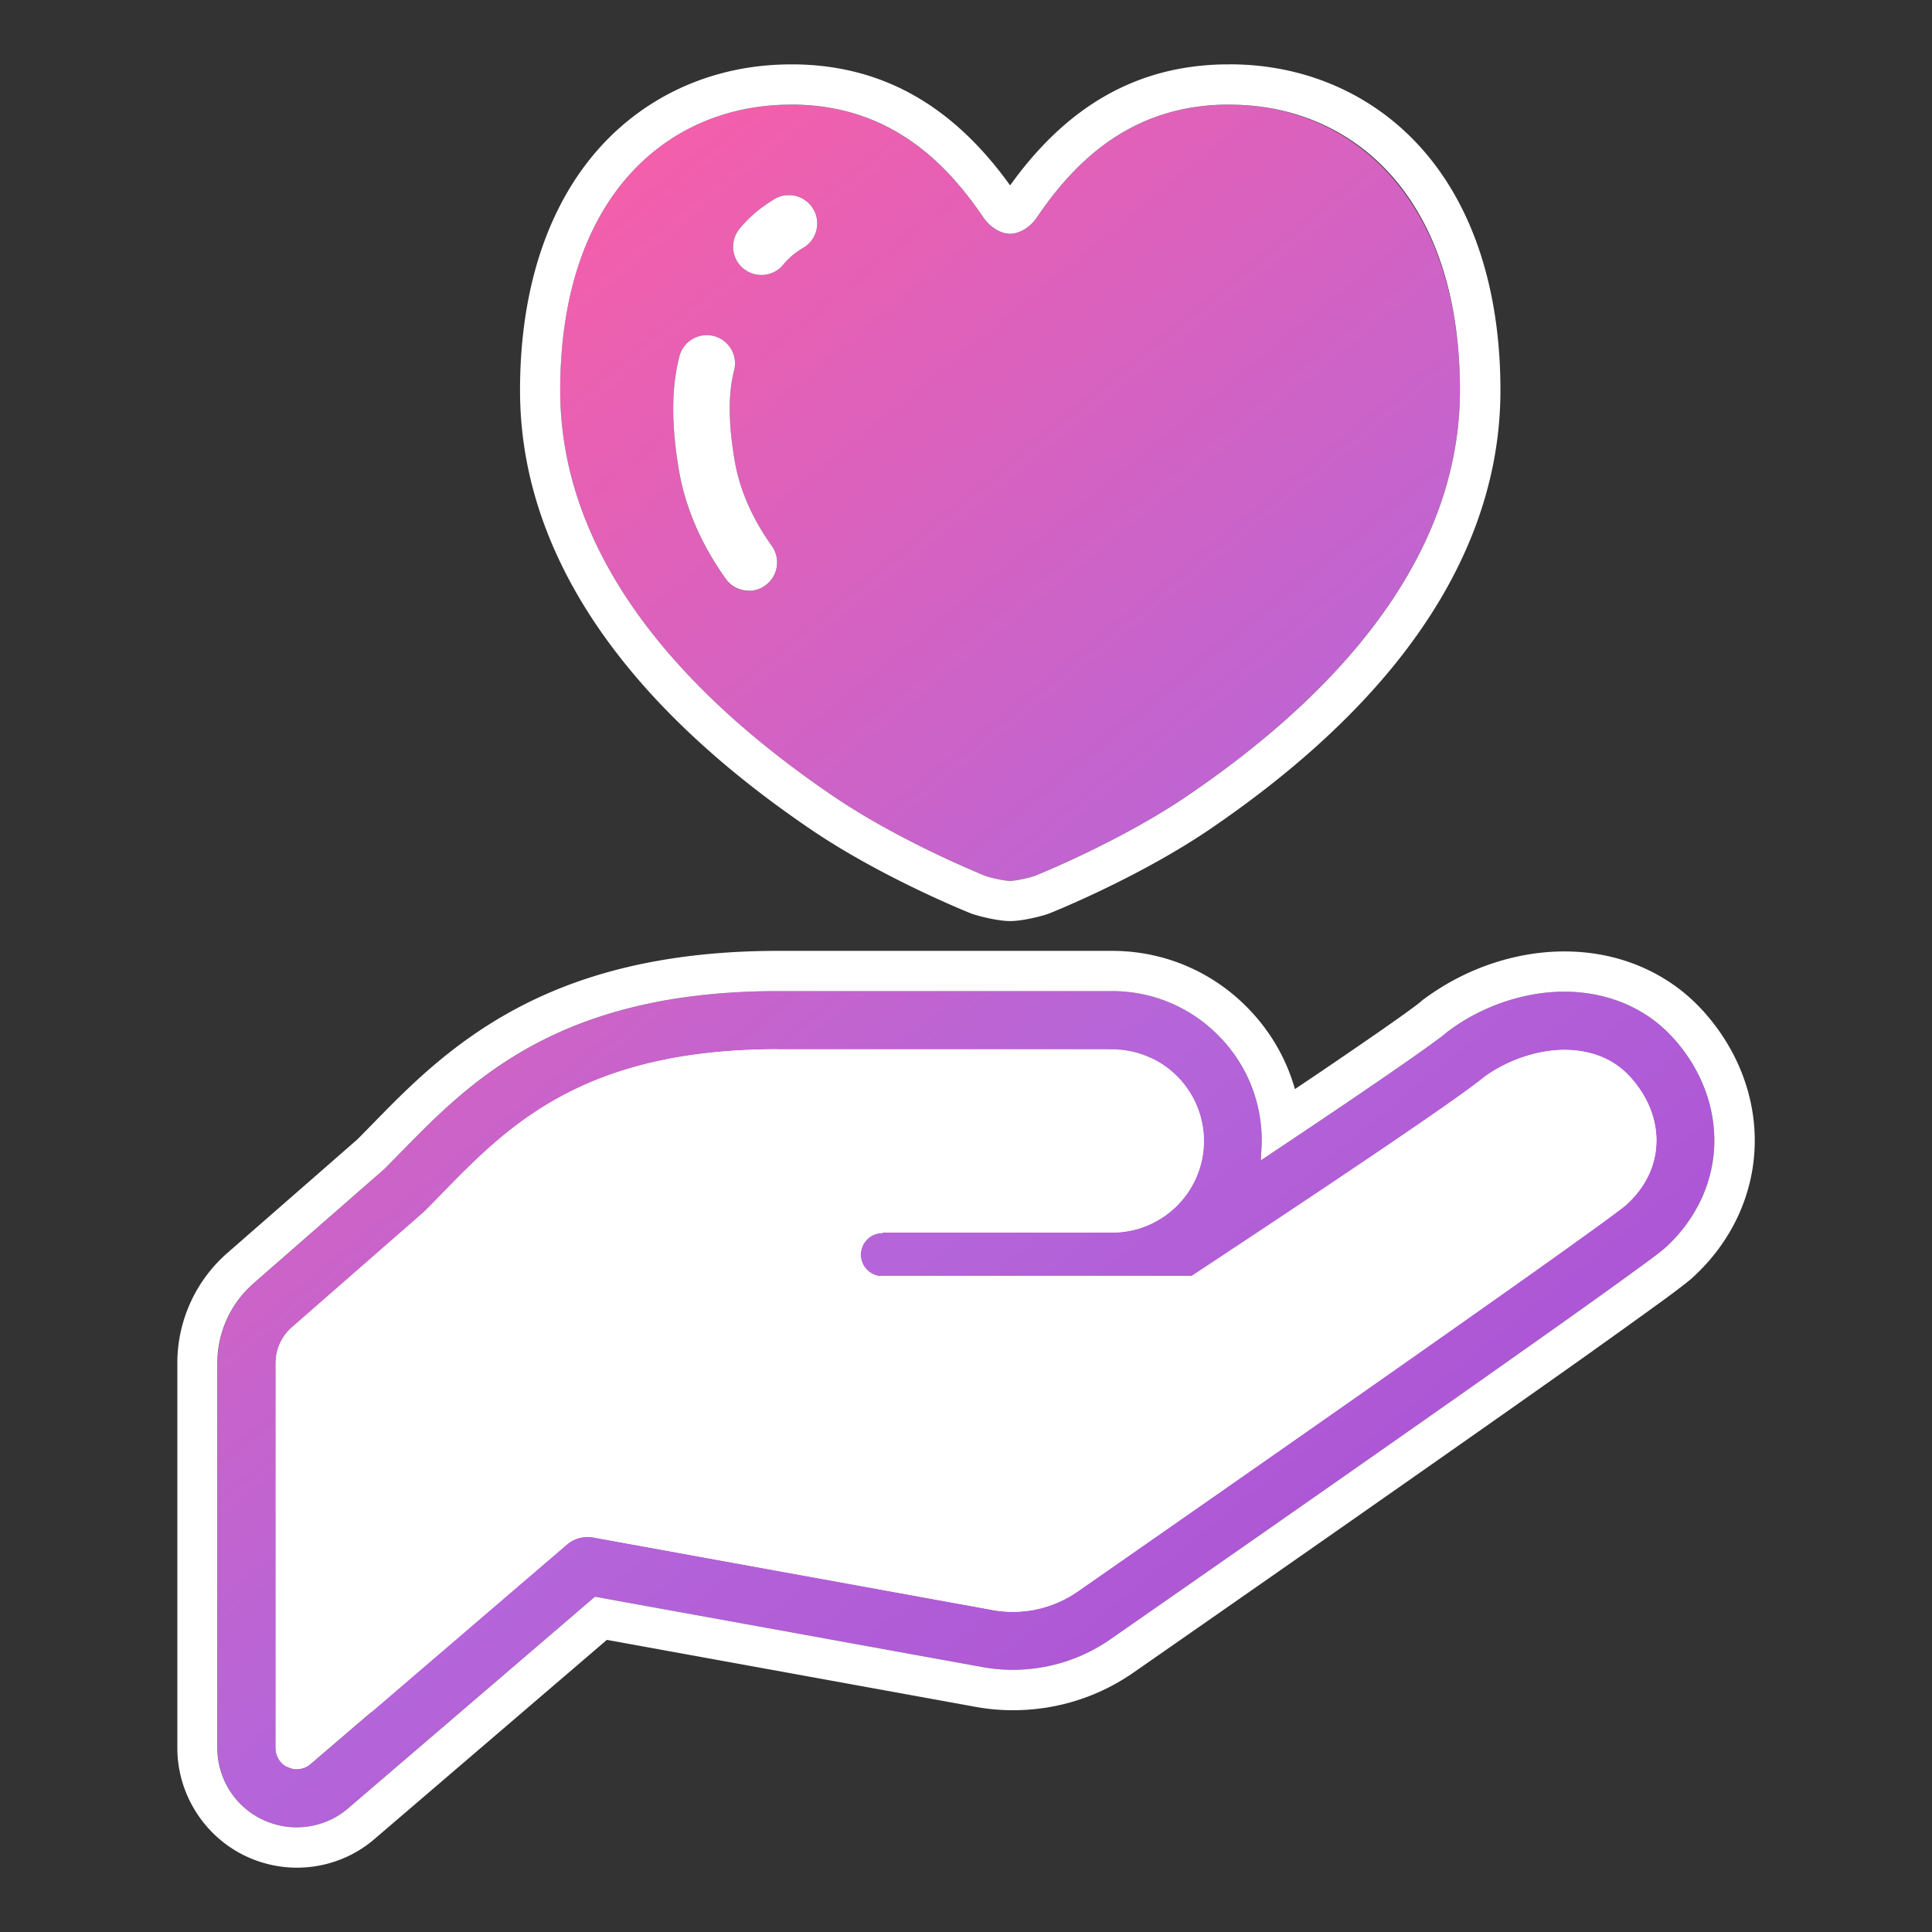
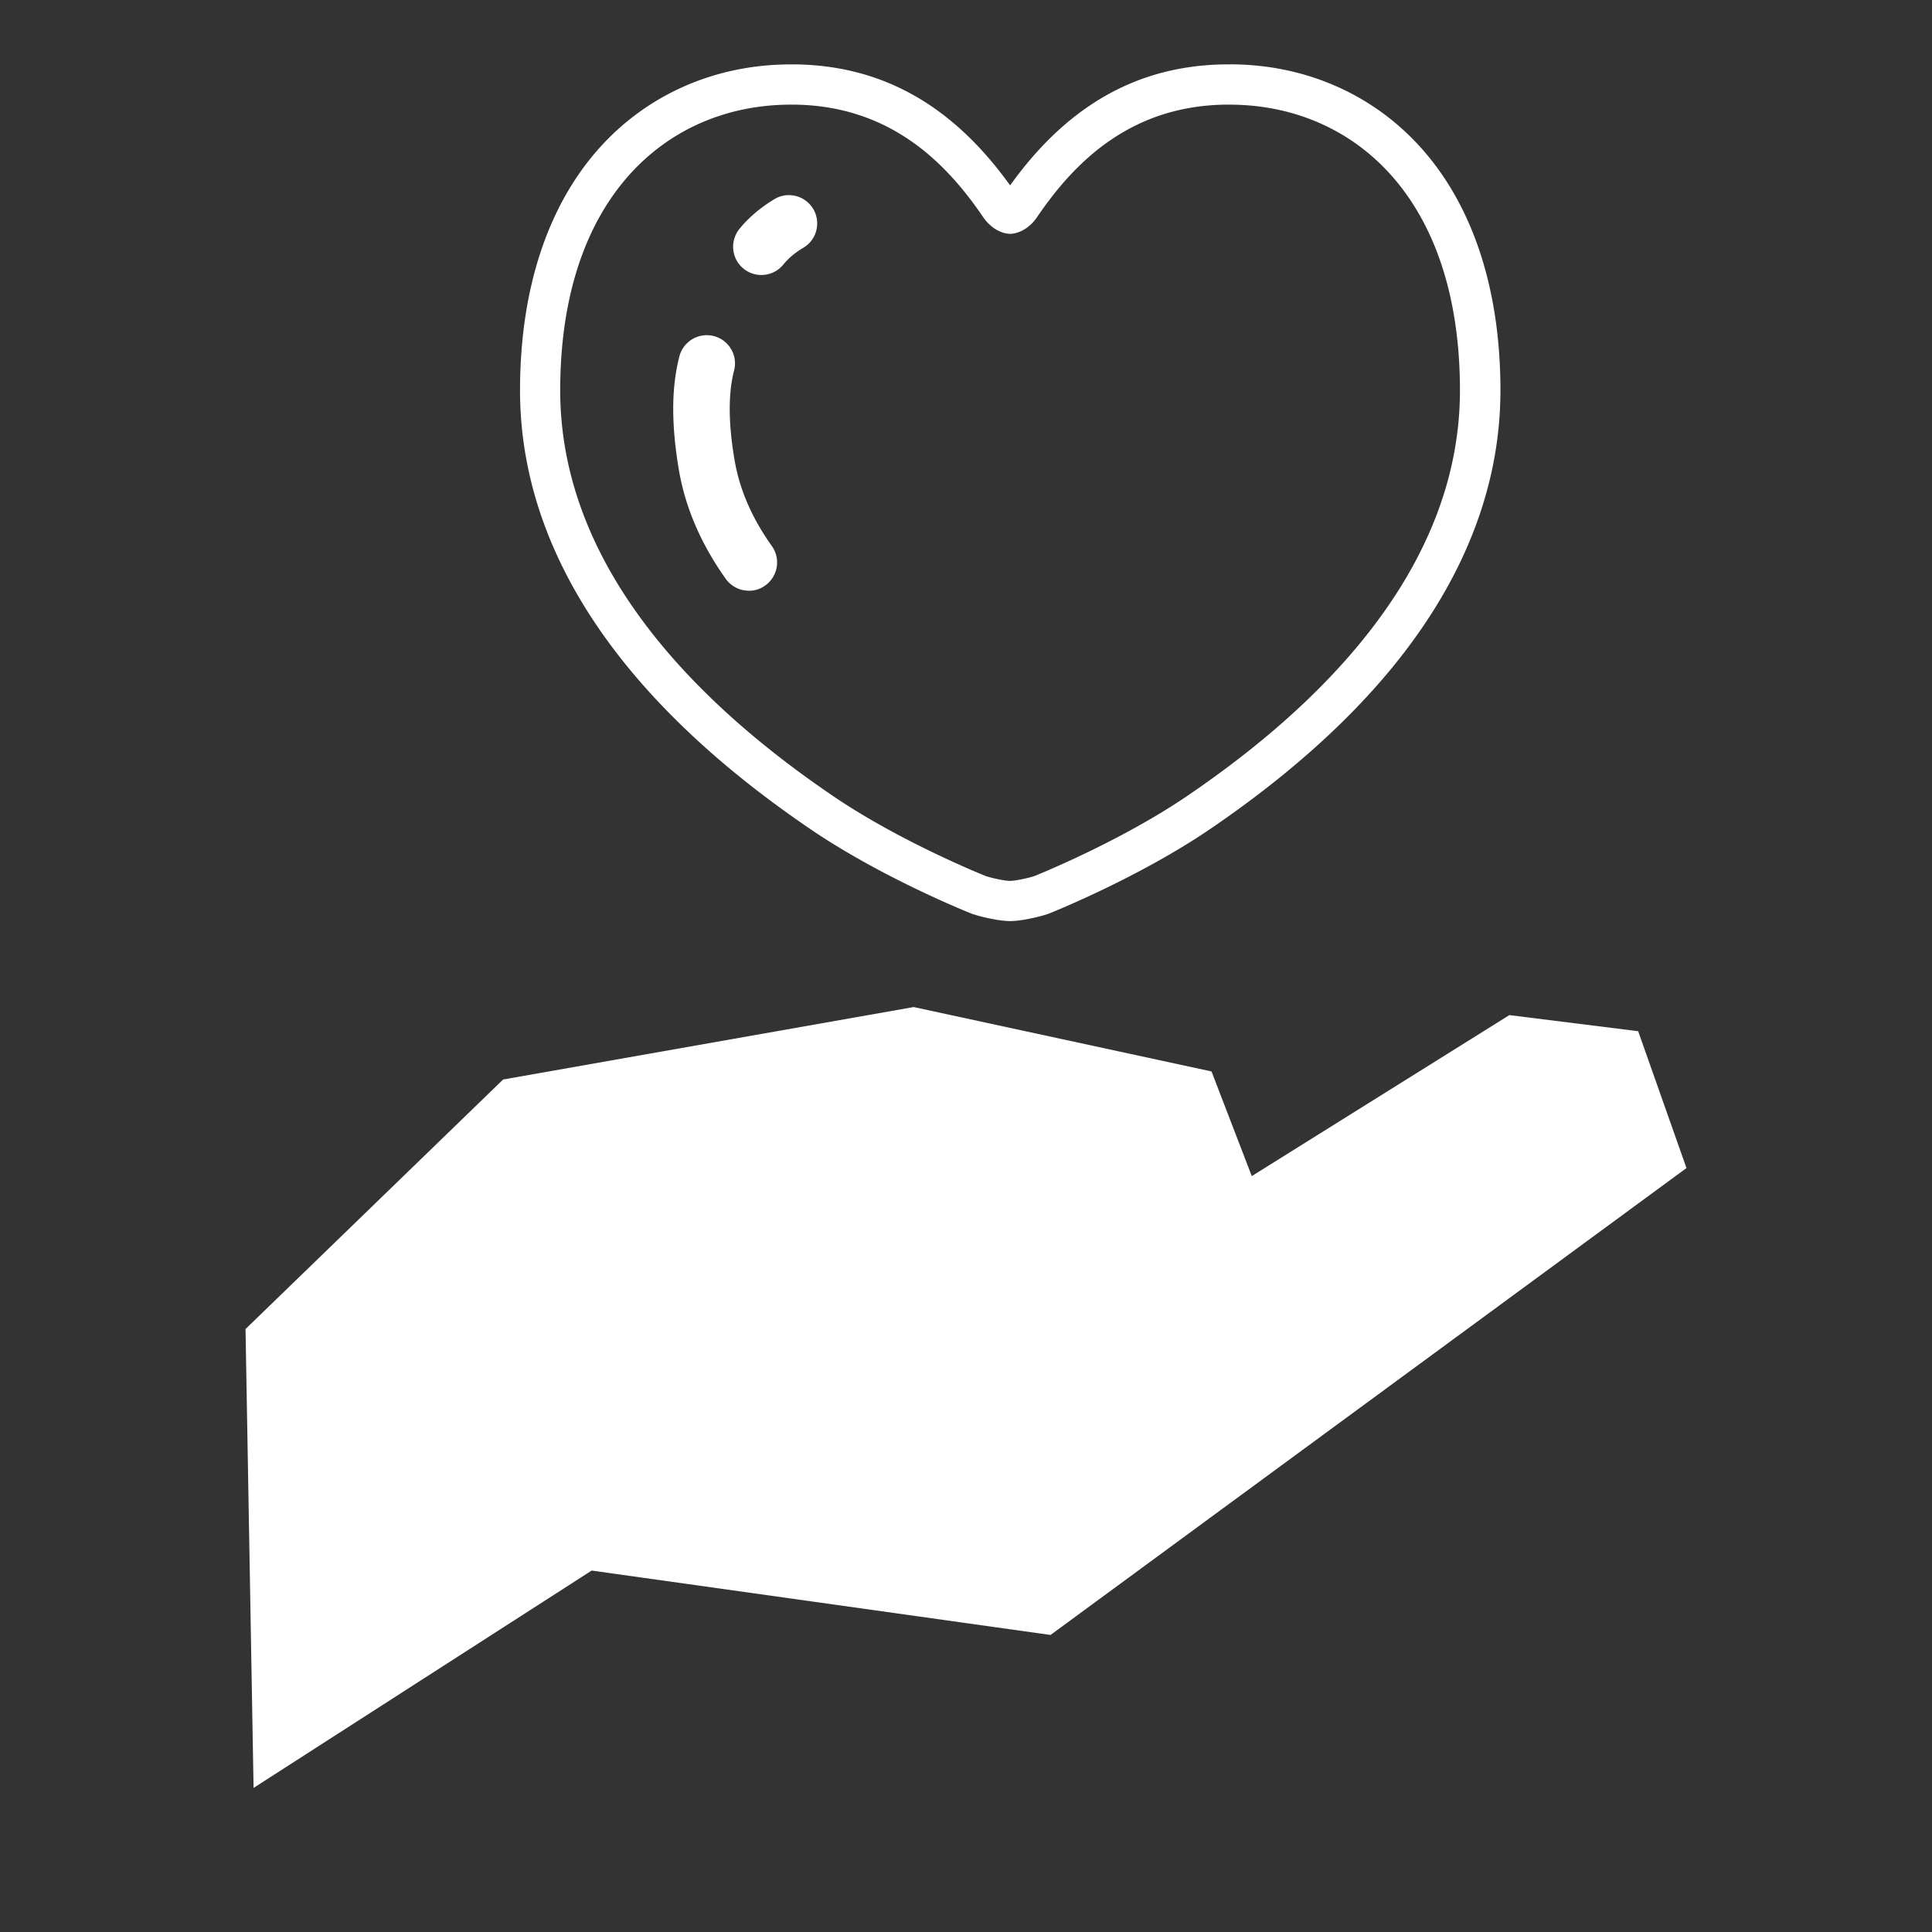
<svg xmlns="http://www.w3.org/2000/svg" xmlns:xlink="http://www.w3.org/1999/xlink" id="_レイヤー_1" data-name="レイヤー 1" viewBox="0 0 240 240">
  <rect x="0" y="0" width="240" height="240" fill="#333333" stroke="none" />
  <defs>
    <linearGradient id="_名称未設定グラデーション_17" x1="11.68" x2="191.45" y1="45.1" y2="265.51" data-name="名称未設定グラデーション 17" gradientUnits="userSpaceOnUse">
      <stop offset="0" stop-color="#ff5ea2" />
      <stop offset=".52" stop-color="#b565d9" />
      <stop offset="1" stop-color="#a544d1" />
    </linearGradient>
    <linearGradient xlink:href="#_名称未設定グラデーション_17" id="_名称未設定グラデーション_17-2" x1="78.37" x2="258.15" y1="-9.3" y2="211.11" data-name="名称未設定グラデーション 17" />
    <style>.cls-2{stroke-width:0;fill:#fff}</style>
  </defs>
  <path d="m30.5 165.1 1 57 42-27 57 8 79-58-6-17-16-2-32 20-5-13-37-8-51 9z" class="cls-2" />
-   <path d="M36.86 227a9.95 9.95 0 0 1-4.07-.89l-.22-.1a9.87 9.87 0 0 1-5.55-8.86v-47.83c0-3.79 1.64-7.39 4.49-9.89l16.24-14.19c.57-.56 1.09-1.1 1.62-1.64l.58-.59c3.12-3.19 6.66-6.8 11.25-10.04 5.35-3.78 11.21-6.38 17.92-7.97 5.23-1.25 11.13-1.88 17.53-1.88h41.5c4.96 0 9.63 1.94 13.14 5.45 3.52 3.51 5.45 8.18 5.45 13.15 0 .15 0 .29-.01.44l-.1 1.98 1.65-1.1c3.32-2.22 6.61-4.42 9.58-6.44 5.17-3.51 8.59-5.89 10.44-7.26.61-.44 1.08-.8 1.32-1.01l.16-.14.23-.17c2.06-1.52 4.36-2.72 6.84-3.56 2.49-.84 5-1.27 7.47-1.27 2.63 0 5.13.49 7.43 1.44 2.32.97 4.33 2.38 6 4.2l.25.27c3.2 3.61 4.96 8.05 4.96 12.55v.24c-.03 2.42-.57 4.8-1.61 7.06a19 19 0 0 1-4.41 5.98l-.12.11-.18.15c-.36.3-.86.69-1.55 1.2q-1.05.78-2.58 1.89c-1.98 1.44-4.53 3.27-7.47 5.36l-.29.21c-6.24 4.42-13.98 9.88-21.8 15.35-9.8 6.87-21.29 14.89-34.17 23.85l-.72.5c-3.59 2.54-7.84 3.88-12.27 3.88-1.28 0-2.56-.12-3.8-.35l-48.08-8.73-30.62 26.25c-1.76 1.54-4.04 2.39-6.43 2.4h-.02Zm59.79-96.66c-24.22 0-33.51 9.51-41.71 17.9-.75.77-1.49 1.53-2.24 2.28l-16.42 14.35a5.9 5.9 0 0 0-2.03 4.45v47.83c0 1.03.61 1.97 1.54 2.4.35.16.72.24 1.1.24.64 0 1.25-.23 1.72-.65l31.83-27.29c.7-.6 1.61-.93 2.55-.93.23 0 .47.02.7.06l49.62 9.02c.83.15 1.67.23 2.51.23 2.93 0 5.75-.9 8.15-2.59 2.58-1.8 63.42-44.11 68.07-47.98 2.41-2.21 3.69-4.92 3.73-7.86.04-2.84-1.14-5.71-3.31-8.07-1.98-2.16-4.79-3.3-8.11-3.3s-7.1 1.25-10.05 3.43c-4.39 3.66-33.24 22.66-36.24 24.64h-38.67l-.08.04a2.713 2.713 0 0 1-2.38-2.77c.06-1.45 1.25-2.6 2.7-2.6l.02-.06h28.52c6.28 0 11.38-5.1 11.38-11.37s-5.11-11.38-11.38-11.38h-41.5Z" style="stroke-width:0;fill:url(#_名称未設定グラデーション_17)" />
-   <path d="M138.15 123.12c4.96 0 9.63 1.94 13.14 5.45 3.52 3.51 5.45 8.18 5.45 13.15 0 .15 0 .29-.01.44l-.1 1.98 1.65-1.1c3.32-2.22 6.61-4.42 9.58-6.44 5.17-3.51 8.59-5.89 10.44-7.26.61-.44 1.08-.8 1.32-1.01l.16-.14.23-.17c2.06-1.52 4.36-2.72 6.84-3.56 2.49-.84 5-1.27 7.47-1.27 2.63 0 5.13.49 7.43 1.44 2.32.97 4.33 2.38 6 4.2l.25.27c3.2 3.61 4.96 8.05 4.96 12.55v.24c-.03 2.42-.57 4.8-1.61 7.06a19 19 0 0 1-4.41 5.98l-.12.11-.18.15c-.36.3-.86.69-1.55 1.2q-1.05.78-2.58 1.89c-1.98 1.44-4.53 3.27-7.47 5.36l-.29.21c-6.24 4.42-13.98 9.88-21.8 15.35-9.8 6.87-21.29 14.89-34.17 23.85l-.72.5c-3.59 2.54-7.84 3.88-12.27 3.88-1.28 0-2.56-.12-3.8-.35l-48.08-8.73-30.62 26.25c-1.76 1.54-4.04 2.39-6.43 2.4h-.02a9.95 9.95 0 0 1-4.07-.89l-.22-.1a9.87 9.87 0 0 1-5.55-8.86v-47.83c0-3.79 1.64-7.39 4.49-9.89l16.24-14.19c.57-.56 1.09-1.1 1.62-1.64l.58-.59c3.12-3.19 6.66-6.8 11.25-10.04 5.35-3.78 11.21-6.38 17.92-7.97 5.23-1.25 11.13-1.88 17.53-1.88h41.5M36.88 219.78c.64 0 1.25-.23 1.72-.65l31.83-27.29c.7-.6 1.61-.93 2.55-.93.23 0 .47.02.7.06l49.62 9.02c.83.15 1.67.23 2.51.23 2.93 0 5.75-.9 8.15-2.59 2.58-1.8 63.42-44.11 68.07-47.98 2.41-2.21 3.69-4.92 3.73-7.86.04-2.84-1.14-5.71-3.31-8.07-1.98-2.16-4.79-3.3-8.11-3.3s-7.1 1.25-10.05 3.43c-4.39 3.66-33.24 22.66-36.24 24.64h-38.67l-.08.04a2.713 2.713 0 0 1-2.38-2.77c.06-1.45 1.25-2.6 2.7-2.6l.02-.06h28.52c6.28 0 11.38-5.1 11.38-11.37s-5.11-11.38-11.38-11.38h-41.5c-24.22 0-33.51 9.51-41.71 17.9-.75.77-1.49 1.53-2.24 2.28l-16.42 14.35a5.9 5.9 0 0 0-2.03 4.45v47.83c0 1.03.61 1.97 1.54 2.39.35.16.72.24 1.1.24m101.25-101.67h-41.5c-6.79 0-13.07.68-18.68 2.01-7.33 1.73-13.76 4.6-19.64 8.75-4.96 3.5-8.67 7.28-11.93 10.62l-.59.6c-.48.49-.94.97-1.45 1.47l-16.13 14.09a18.16 18.16 0 0 0-6.2 13.66v47.83c0 5.65 3.28 10.89 8.36 13.36l.12.06.22.1c1.91.87 4.04 1.34 6.13 1.34 3.62 0 7.06-1.29 9.73-3.62l28.8-24.68 45.74 8.31c1.52.28 3.11.43 4.69.43 5.48 0 10.72-1.66 15.16-4.8l.68-.47c12.97-9.03 24.48-17.06 34.19-23.87 7.84-5.49 15.59-10.94 21.82-15.36l.3-.22c2.81-2 5.46-3.9 7.51-5.39 1.03-.74 1.92-1.39 2.63-1.93.73-.55 1.3-.99 1.74-1.35l.18-.15c.08-.06.15-.13.22-.2l.12-.11c2.33-2.14 4.2-4.67 5.53-7.52 1.35-2.93 2.04-5.99 2.08-9.12v-.3c0-5.71-2.21-11.34-6.23-15.87-.02-.02-.03-.04-.05-.06l-.25-.27c-2.16-2.36-4.77-4.18-7.76-5.44-2.92-1.22-6.07-1.83-9.36-1.83-3.02 0-6.07.52-9.07 1.53a30.4 30.4 0 0 0-8.18 4.25l-.21.15c-.12.08-.23.17-.34.27l-.13.12c-.12.1-.47.37-1.03.78-1.85 1.37-5.21 3.7-10.31 7.17-1.29.88-2.69 1.82-4.2 2.83-1.08-3.84-3.14-7.36-6.04-10.26-4.46-4.46-10.38-6.91-16.68-6.91ZM39.24 212v-42.68c0-.26.11-.5.3-.67l16.44-14.36c.08-.07.17-.15.25-.23.76-.76 1.52-1.54 2.29-2.32 7.88-8.06 16.02-16.4 38.13-16.4h41.5c3.52 0 6.38 2.86 6.38 6.38s-2.86 6.37-6.38 6.37h-28.52c-.44 0-.86.06-1.27.16-3.56.58-6.3 3.58-6.44 7.3v.05c-.12 4.02 2.8 7.4 6.78 7.88a4.7 4.7 0 0 0 1.24 0h38.11c.98 0 1.93-.29 2.75-.82 5.28-3.47 31.66-20.87 36.56-24.86 2.06-1.49 4.66-2.38 6.98-2.38 1.92 0 3.41.57 4.43 1.68 1.31 1.42 2.02 3.07 2 4.62-.02 1.52-.7 2.92-2.02 4.16-4.08 3.31-44.29 31.4-67.58 47.6l-.06.04a9.1 9.1 0 0 1-5.3 1.7c-.54 0-1.08-.05-1.61-.15l-49.62-9.02c-.53-.1-1.06-.14-1.59-.14-2.13 0-4.18.76-5.79 2.13L39.25 212Z" class="cls-2" />
-   <path d="M103.36 98.8c8.46 5.79 19.1 10.03 19.1 10.03.98.32 2.49.6 3.01.6s2.03-.28 3.02-.6c0 0 10.63-4.24 19.1-10.03 12.88-8.78 33.77-26.01 33.77-50.3s-13.94-35.81-29.27-35.49c-11.69.22-18.6 7.12-23.24 13.94-.85 1.26-2.11 2.07-3.37 2.11-1.26-.04-2.52-.85-3.37-2.11-4.64-6.81-11.54-13.72-23.24-13.94-15.34-.32-29.28 10.84-29.28 35.49 0 24.29 20.89 41.52 33.77 50.3m-11.5-70.37c1.18-1.44 2.65-2.66 4.32-3.68a3.51 3.51 0 0 1 4.83 1.19c1 1.66.47 3.82-1.19 4.82-1.1.67-1.92 1.37-2.52 2.11a3.51 3.51 0 0 1-4.94.5c-1.5-1.22-1.72-3.43-.5-4.94m-8.23 22.36c0-2.34.24-4.52.77-6.52.49-1.88 2.41-3 4.28-2.51 1.88.49 3 2.41 2.51 4.28-.34 1.3-.54 2.89-.54 4.75s.19 3.98.6 6.36c.64 3.82 2.26 7.36 4.63 10.69 1.13 1.58.77 3.77-.82 4.9a3.52 3.52 0 0 1-4.9-.81c-2.86-4.02-4.99-8.56-5.84-13.6-.45-2.69-.69-5.2-.69-7.53Z" style="fill:url(#_名称未設定グラデーション_17-2);stroke-width:0" />
  <path d="M98.23 13h.64c11.69.22 18.6 7.12 23.24 13.94.85 1.26 2.11 2.07 3.37 2.11 1.26-.04 2.53-.85 3.37-2.11 4.63-6.81 11.54-13.72 23.24-13.94h.64c15.08 0 28.63 11.2 28.63 35.5s-20.89 41.52-33.77 50.3c-8.47 5.79-19.1 10.03-19.1 10.03-.99.32-2.5.6-3.02.6s-2.03-.28-3.01-.6c0 0-10.64-4.24-19.1-10.03-12.88-8.78-33.77-26.01-33.77-50.3 0-24.3 13.55-35.5 28.64-35.5m-3.65 21.16c1.02 0 2.03-.44 2.72-1.29.6-.74 1.41-1.45 2.52-2.11 1.66-1 2.19-3.16 1.19-4.82a3.52 3.52 0 0 0-3.01-1.7c-.62 0-1.25.16-1.82.51-1.68 1.02-3.15 2.24-4.32 3.68-1.22 1.51-1 3.72.5 4.94.65.53 1.44.79 2.22.79m-1.55 39.23c.7 0 1.42-.21 2.03-.66a3.51 3.51 0 0 0 .82-4.9c-2.37-3.33-3.99-6.87-4.63-10.69-.41-2.38-.6-4.5-.6-6.36s.2-3.45.54-4.75c.49-1.87-.63-3.79-2.51-4.28-.3-.08-.59-.11-.89-.11a3.51 3.51 0 0 0-3.39 2.62c-.52 2.01-.77 4.18-.77 6.52s.24 4.84.69 7.53c.85 5.04 2.98 9.59 5.84 13.6.69.96 1.77 1.47 2.87 1.47M152.72 8h-.74c-10.72.2-19.4 5.12-26.5 15.03C118.36 13.11 109.68 8.2 98.97 8h-.73c-9.28 0-17.69 3.65-23.69 10.28-6.51 7.21-9.95 17.65-9.95 30.21 0 11.84 4.43 23.32 13.17 34.11 5.74 7.09 13.4 13.93 22.79 20.32 8.81 6.03 19.61 10.37 20.06 10.55.1.04.21.08.32.11 1.08.35 3.2.84 4.55.84s3.47-.49 4.55-.84c.11-.04.22-.07.33-.12.46-.18 11.25-4.52 20.07-10.55 9.37-6.39 17.04-13.23 22.78-20.32 8.74-10.8 13.17-22.27 13.17-34.11 0-12.56-3.44-23.01-9.95-30.21-5.99-6.63-14.4-10.28-23.68-10.28Z" class="cls-2" />
</svg>